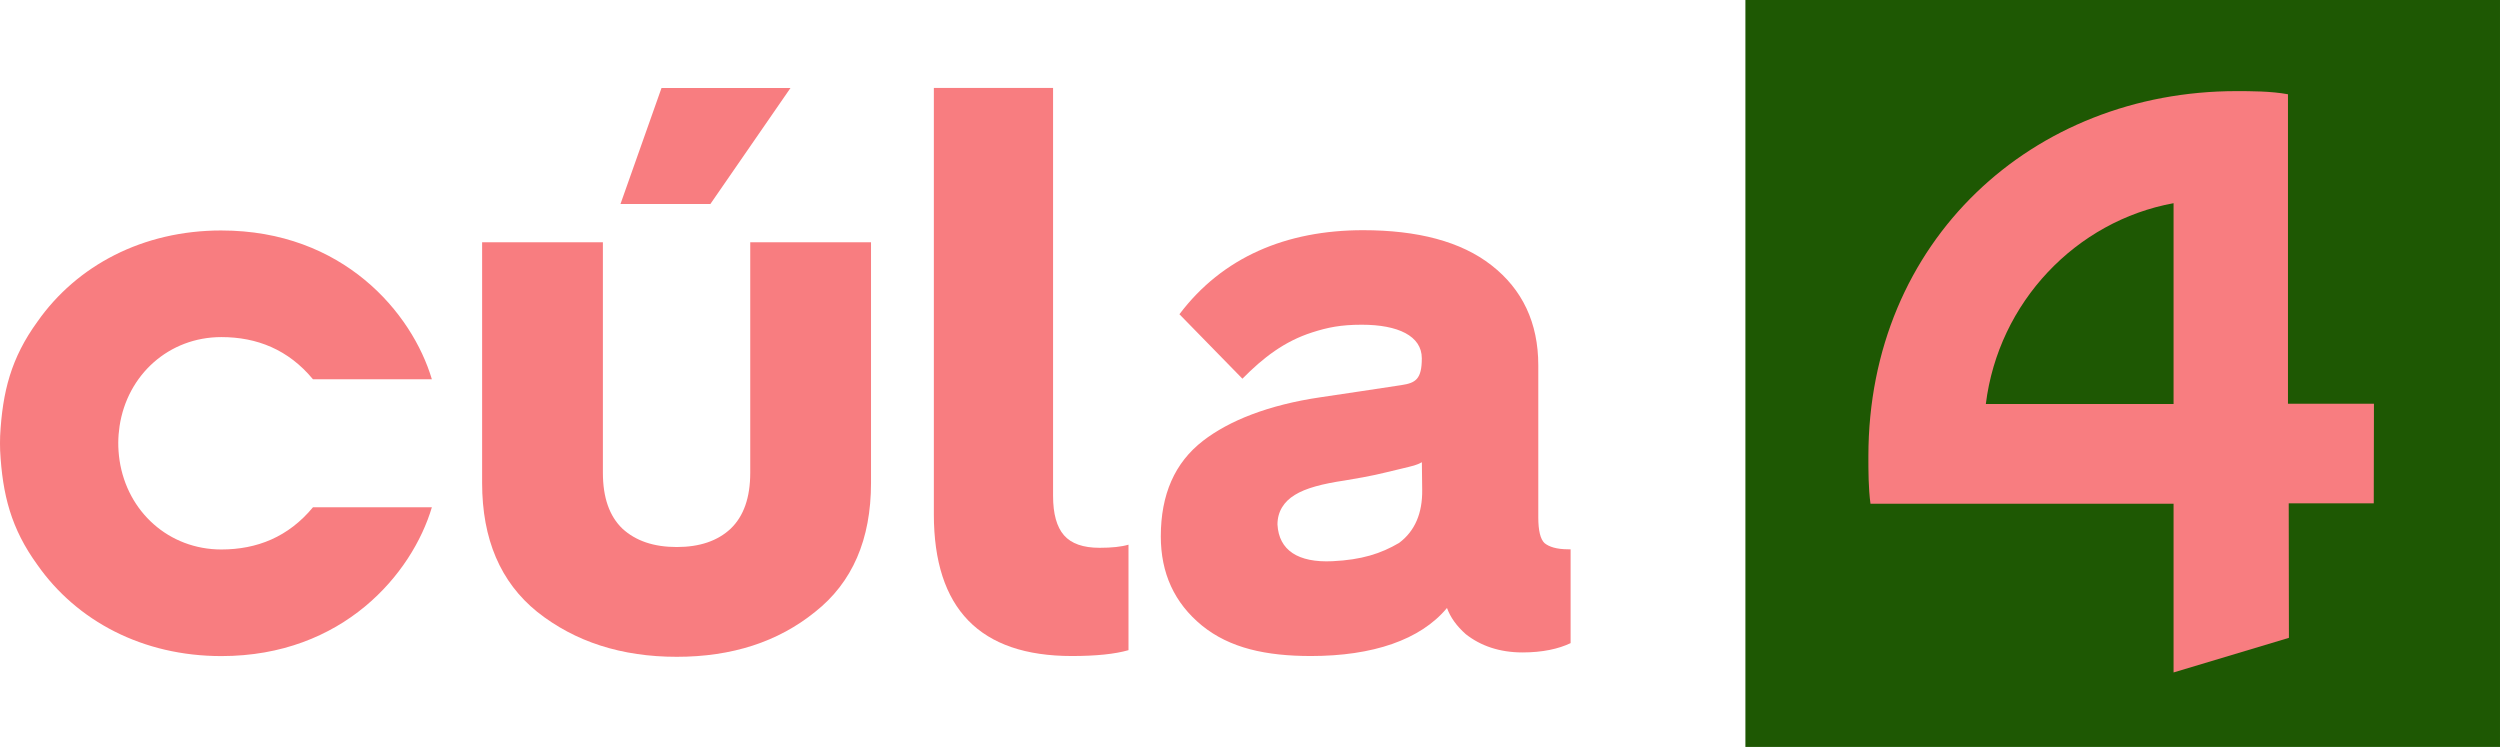
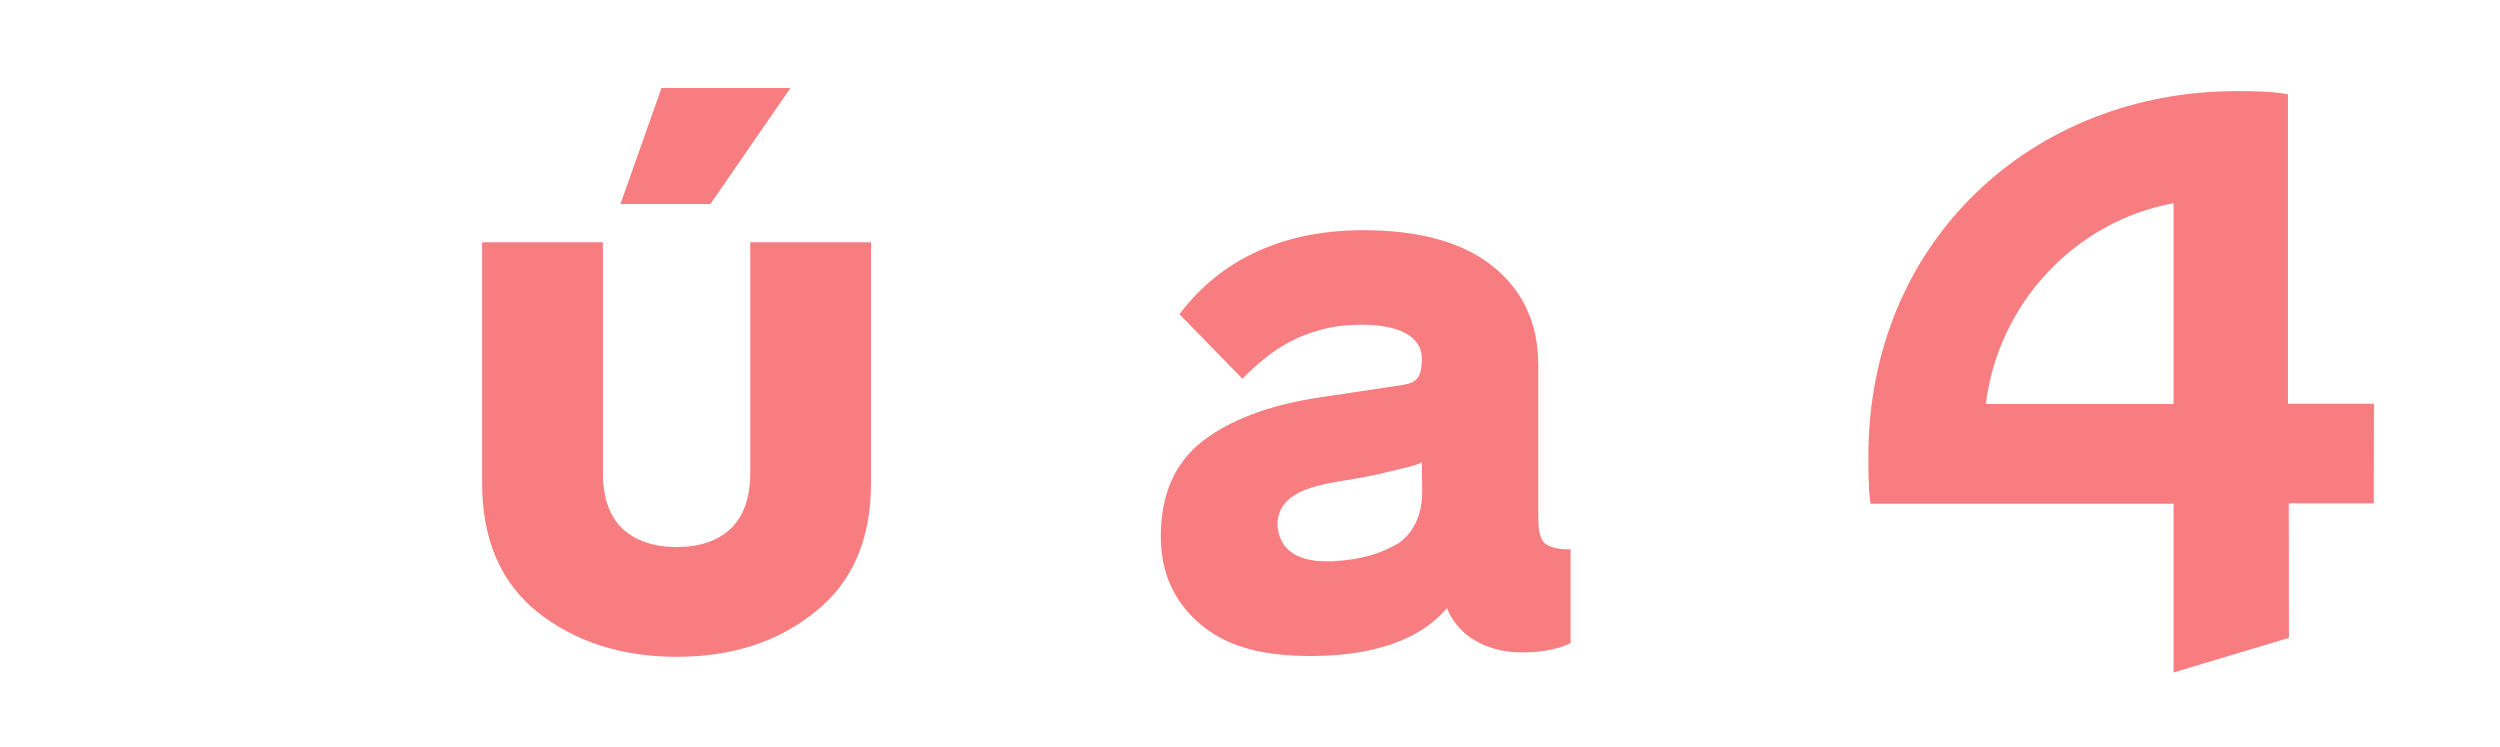
<svg xmlns="http://www.w3.org/2000/svg" version="1.1" width="1053.646" height="314.794" viewBox="0 0 1053.646 314.794" id="svg1" xml:space="preserve">
-   <path id="path8" d="M93.292 97.132c-33.111 0-60.938 14.773-77.536 38.461-11.068 15.253-14.721 29.465-15.703 48.186-.064 2.029-.078 4.059 0 6.088.982 18.72 4.636 32.933 15.703 48.186 16.598 23.688 44.425 38.459 77.536 38.459 51.254 0 80.385-34.656 88.722-62.712h-50.111c-10.361 12.51-23.619 17.78-38.611 17.78-22.09 0-39.646-15.86-42.907-37.554-.77-5.296-.672-9.773 0-14.399 3.259-21.697 20.815-37.56 42.907-37.56 14.993 0 28.25 5.268 38.611 17.778h50.111c-8.337-28.056-37.468-62.712-88.722-62.712Z" fill="#f87d80" />
-   <path d="M735.615 0h318.03v314.794H735.615Z" id="path2" fill="#1e5803" />
  <path id="path1" d="M942.585 38.403c-85.748 0-155.141 62.905-155.141 153.957 0 6.188-0 13.321.884 19.951h127.74v71.1l48.618-14.586-.08-56.705h35.835l.08-41.961h-36.238V39.73c-7.07-1.326-15.948-1.326-21.698-1.326Zm-26.517 47.233v84.624h-79.122c5.307-42.874 38.016-77.11 79.122-84.624Z" fill="#f87d80" />
  <path d="M203.193 203.543v-101.429h50.901v97.148q0 15.643 8.236 23.546 8.401 7.739 22.897 7.739 14.496 0 22.733-7.739 8.236-7.904 8.236-23.546v-97.148h50.901v101.429q0 35.731-23.556 54.337-23.392 18.936-58.314 18.936t-58.808-18.936q-23.227-18.771-23.227-54.337Z" id="path10" fill="#f87d80" />
-   <path d="M393.582 216.716V37.074h50.242V208.977q0 11.361 4.612 16.63 4.612 5.269 14.99 5.269 7.742 0 12.19-1.317v44.458q-8.566 2.47-23.886 2.47-58.149 0-58.149-59.771Z" id="path4" fill="#f87d80" />
  <path d="M489.235 226.002c0-17.564 5.855-31.026 17.826-40.247 10.86-8.389 27.418-15.104 49.624-18.348 10.568-1.544 23.458-3.517 34.015-5.11 5.912-.892 8.537-2.494 8.537-11.278 0-9.44-10.022-14.161-25.287-14.161-8.894 0-14.378 1.137-20.908 3.233-11.714 3.761-20.606 10.596-29.411 19.518l-26.545-27.167c18.12-24.04 44.979-35.425 77.419-35.425 22.842 0 41.277 4.713 54.126 14.812 12.959 10.099 19.698 24.15 19.698 42.152v64.052c0 5.598.879 9.221 2.636 10.867 1.867 1.537 5.055 2.607 9.997 2.607h.988v39.545c-5.052 2.415-11.806 3.924-20.262 3.924-9.664 0-17.67-2.772-23.929-7.712-3.844-3.403-6.479-7.08-7.907-11.032-11.202 13.502-31.387 20.253-57.326 20.253-18.889 0-34.209-3.299-45.96-12.849-11.641-9.55-17.332-22.048-17.332-37.636Zm49.169-4.922c.591 10.796 8.63 16.147 23.227 15.445 12.19-.586 20.335-3.18 28.029-7.704 6.768-5.053 9.855-12.654 9.74-22.33l-.139-11.677c-2.288 1.264-3.581 1.493-8.463 2.676-10.501 2.51-11.451 2.906-24.009 5.006-9.43 1.398-16.472 3.227-21.132 6.13-4.549 2.795-7.255 6.971-7.255 12.454Z" id="text1" fill="#f87d80" />
  <path d="M299.395 85.978h-37.888l17.297-48.903h54.361Z" id="text10" fill="#f87d80" />
</svg>